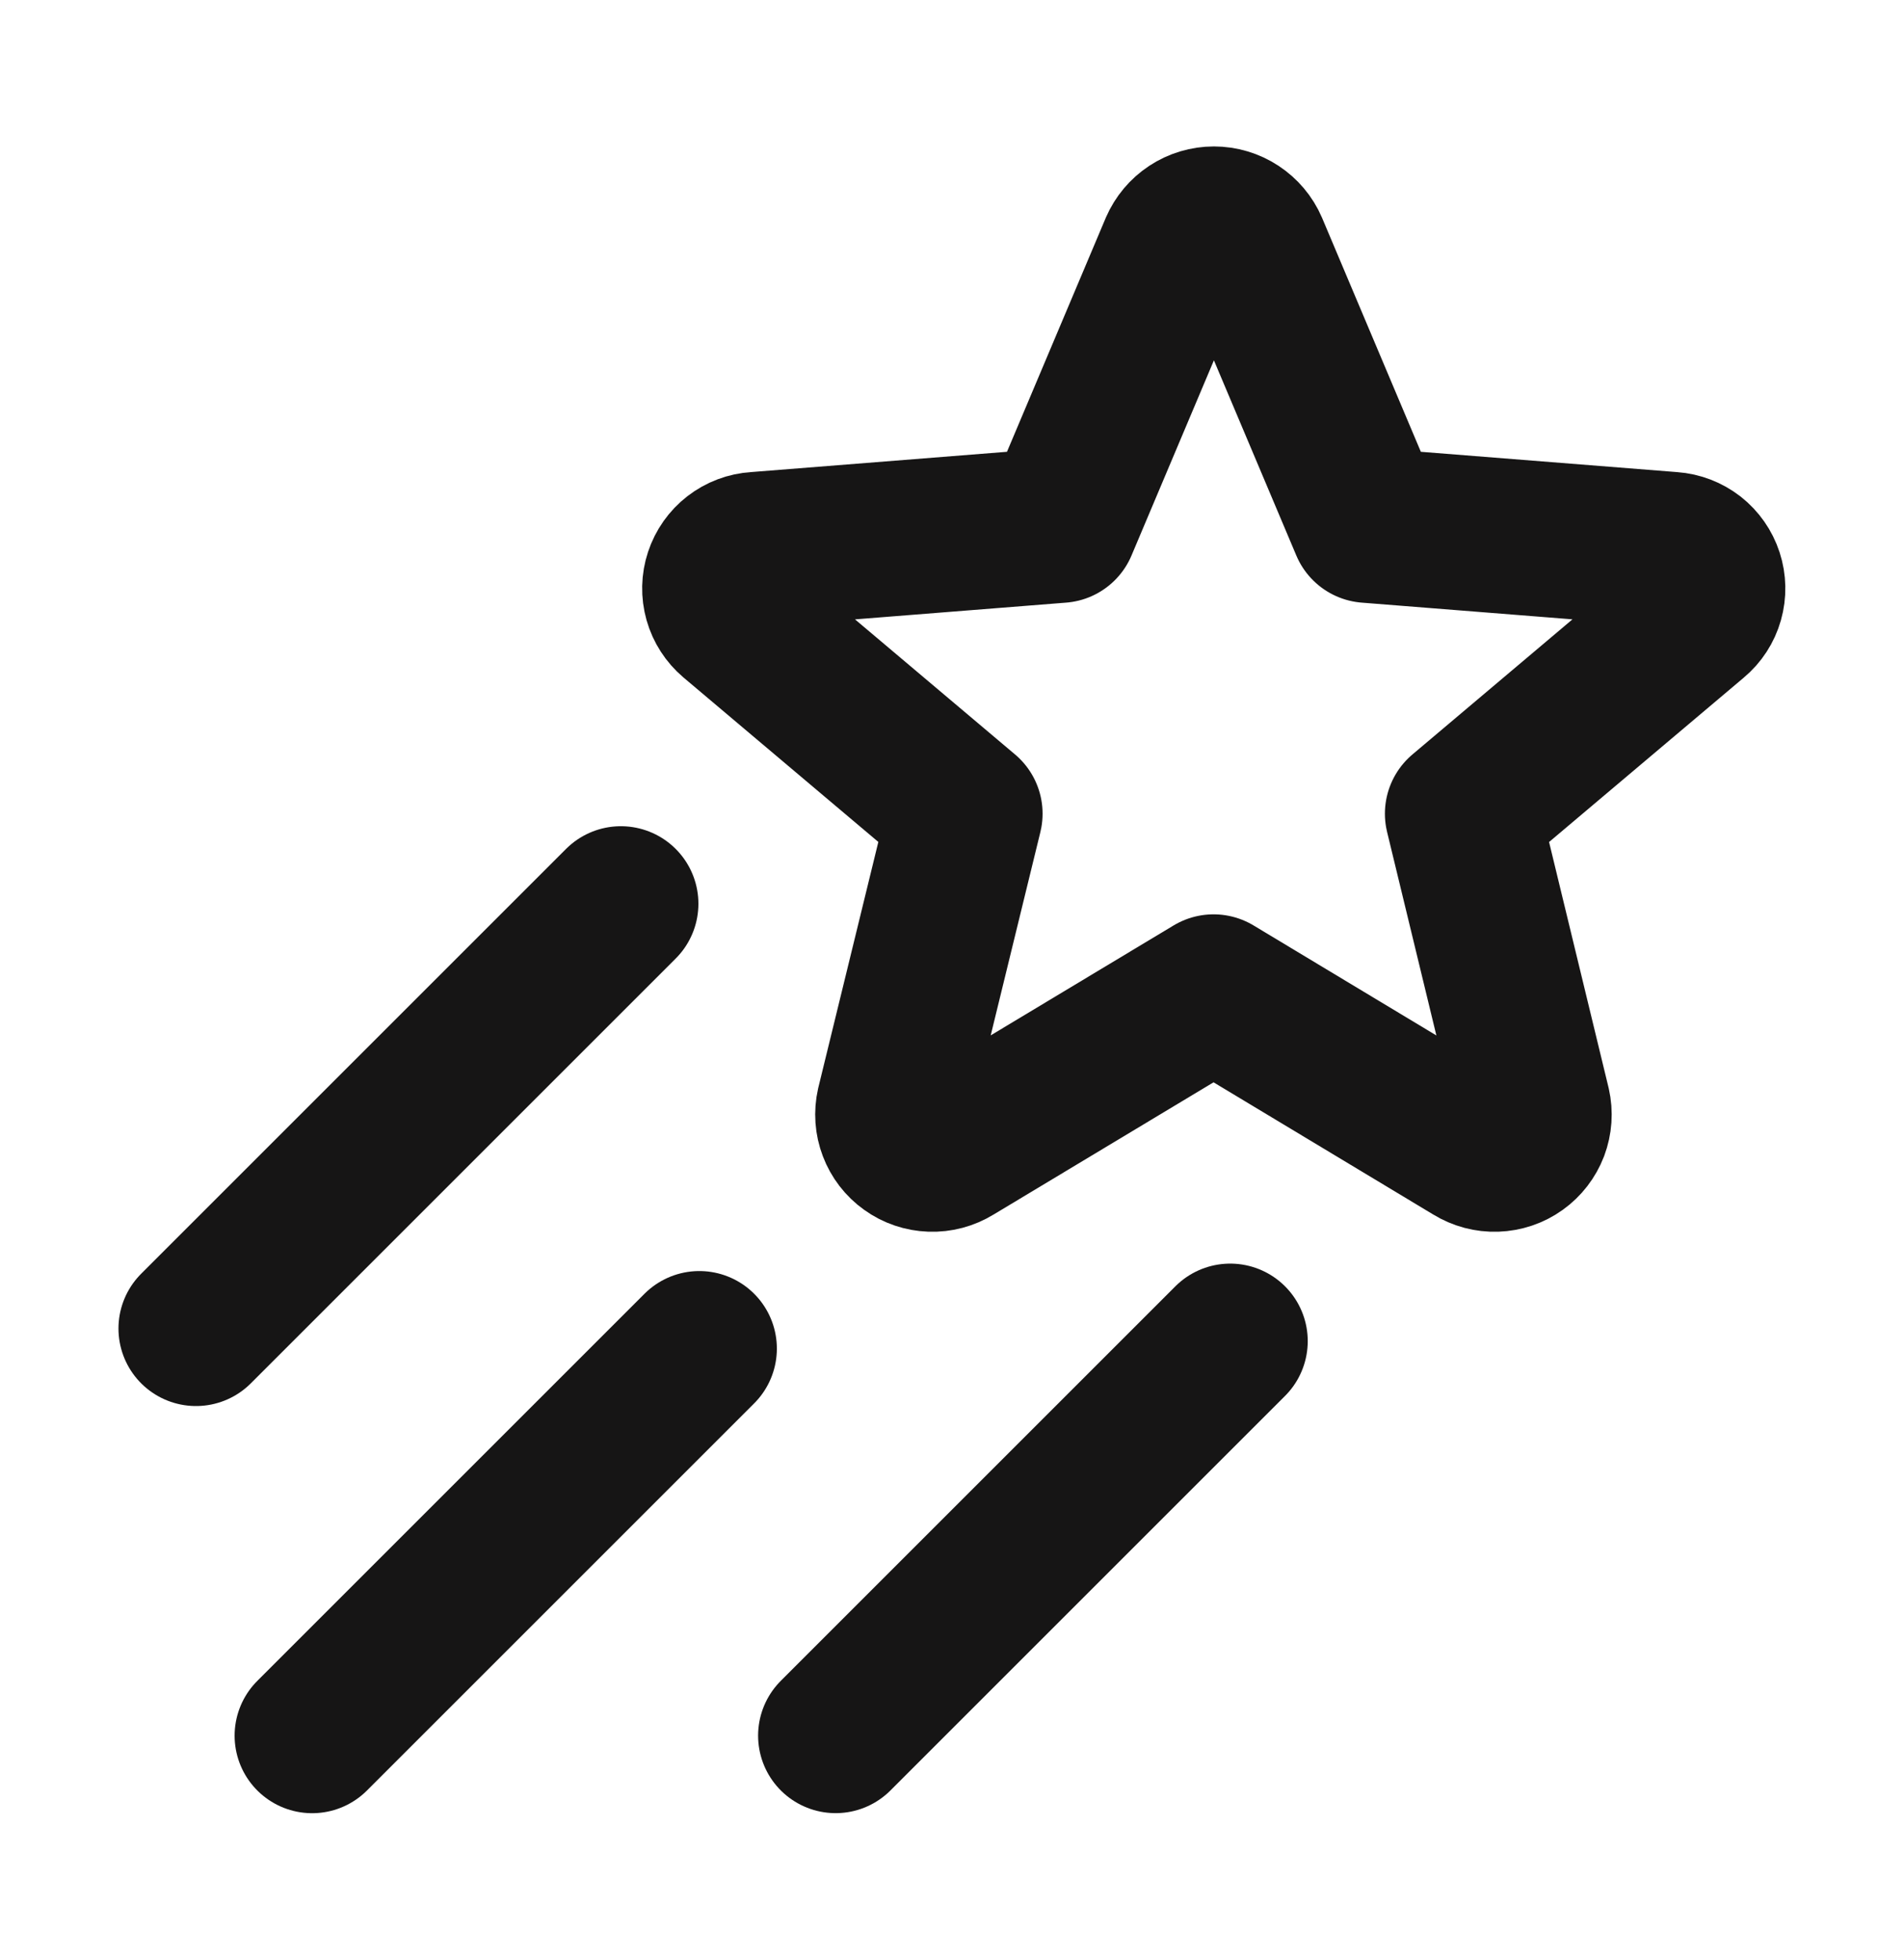
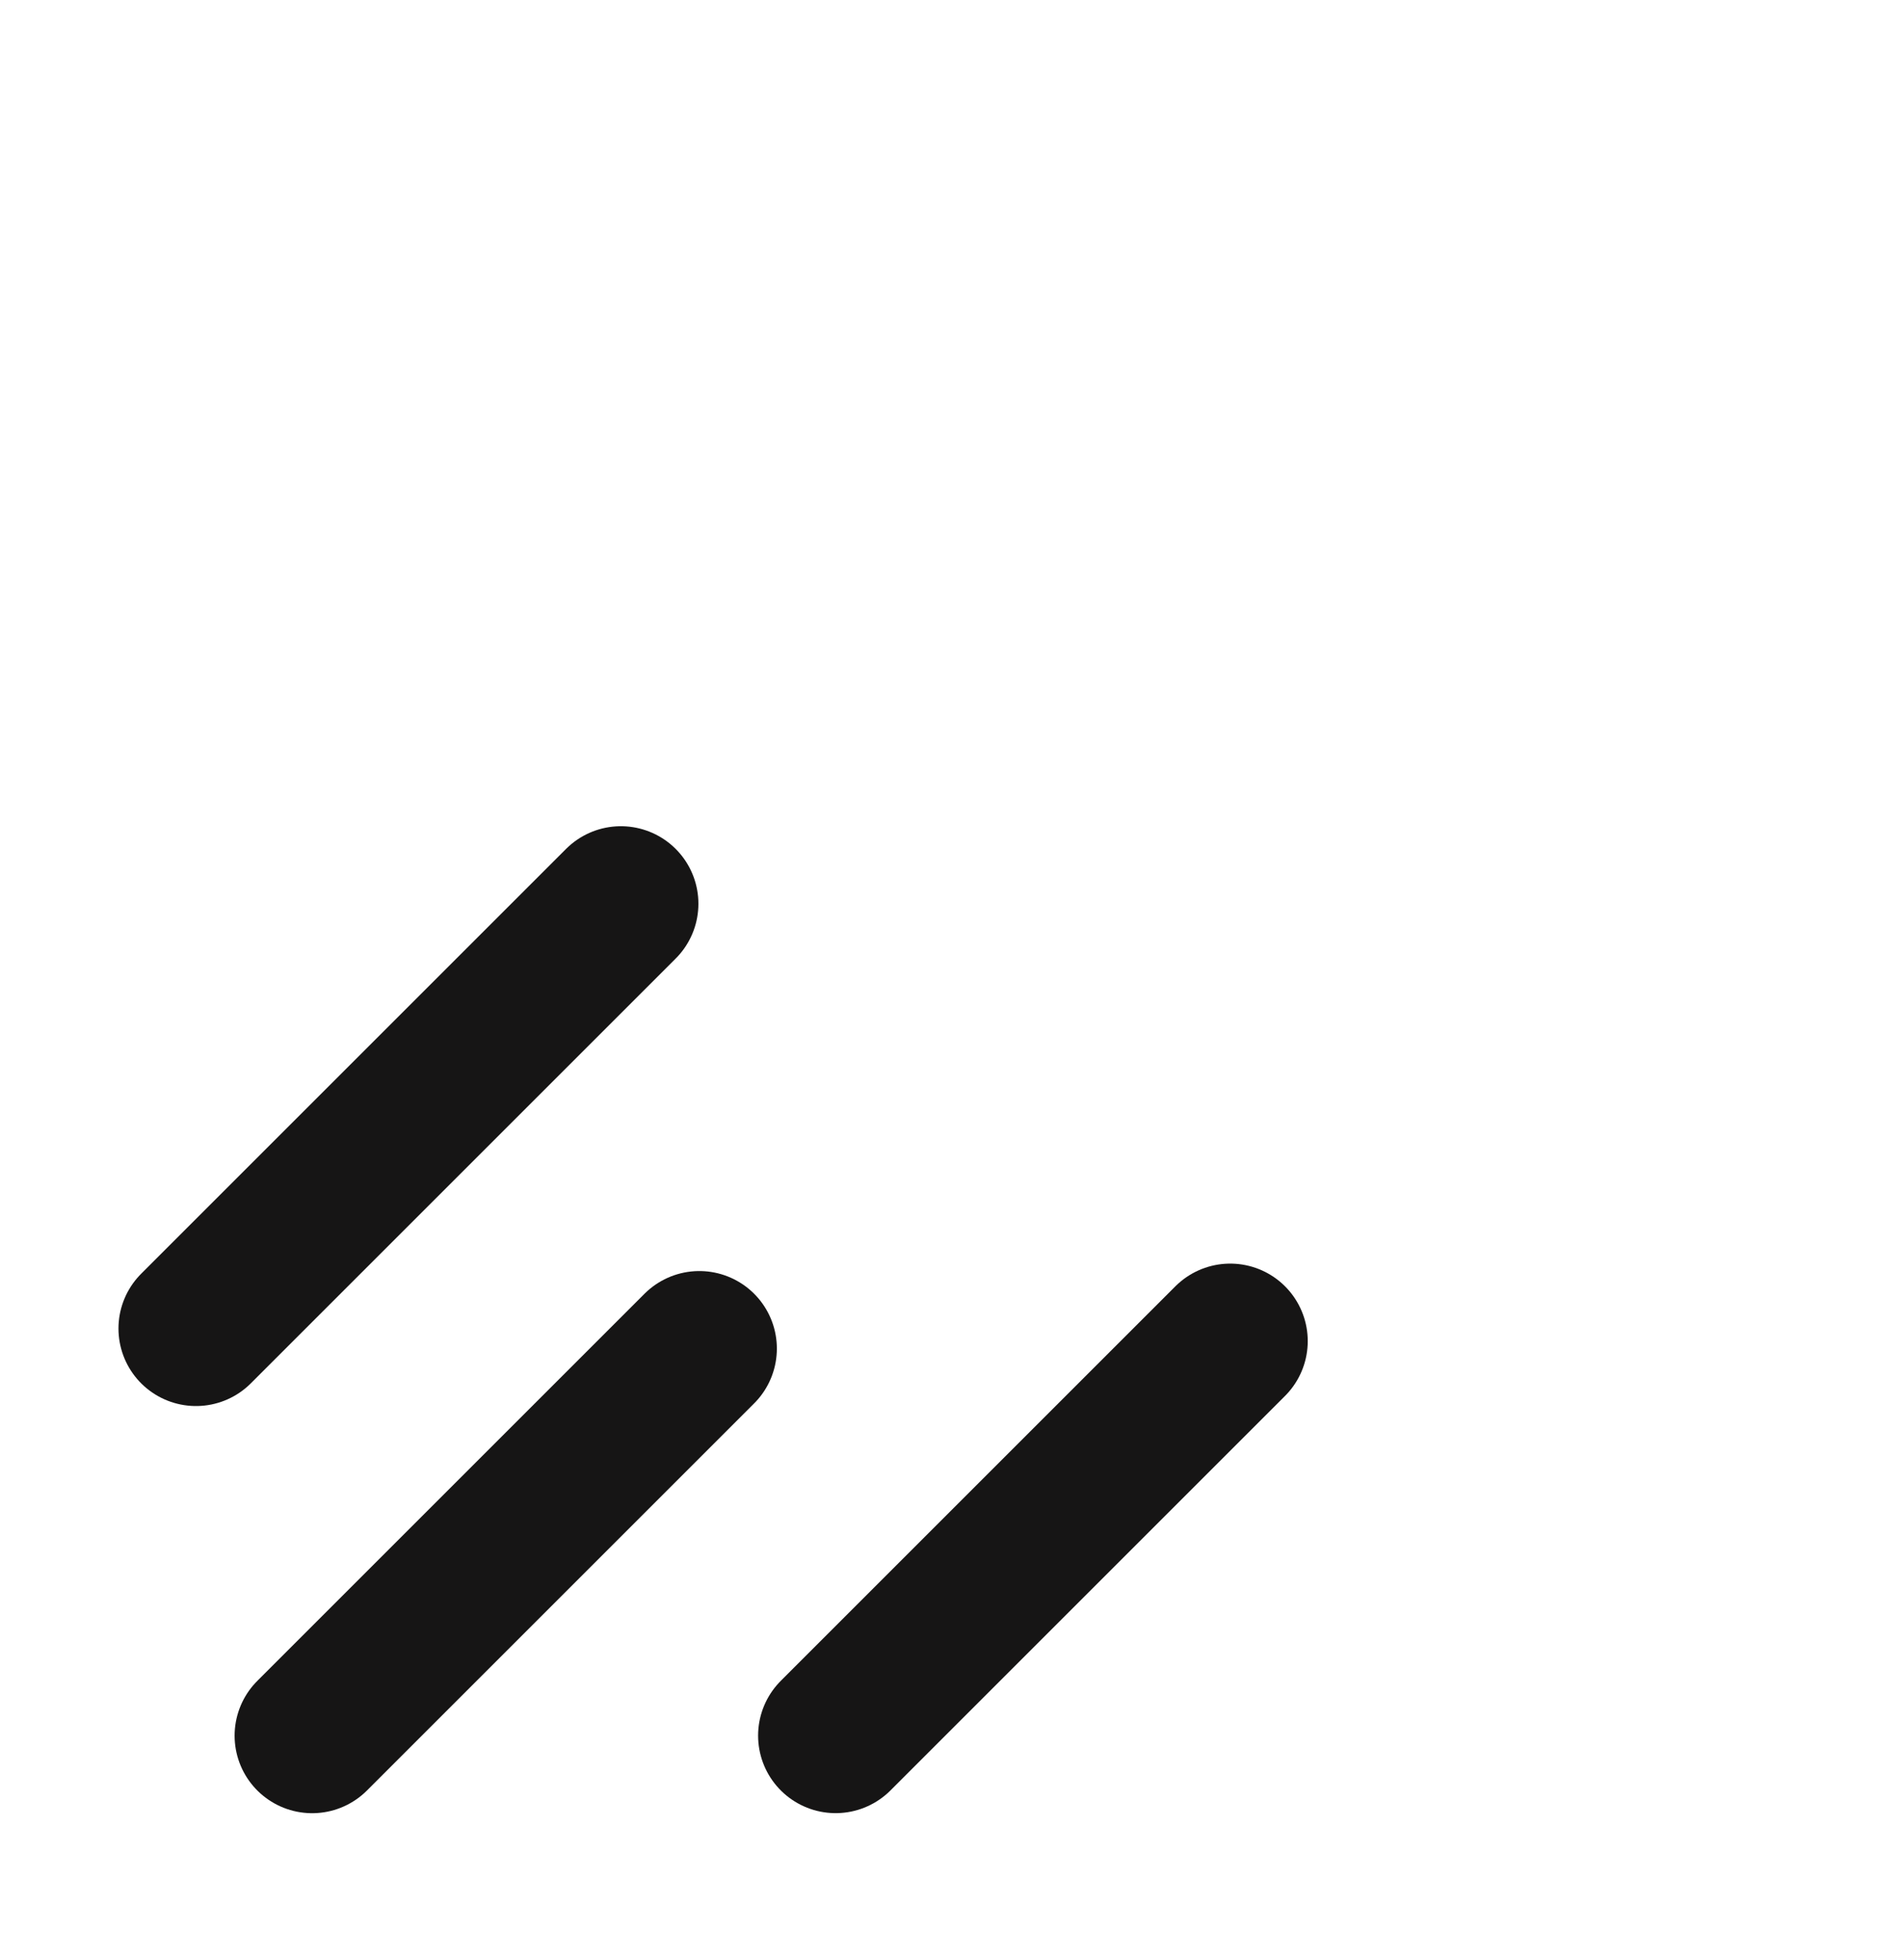
<svg xmlns="http://www.w3.org/2000/svg" width="34" height="35" viewBox="0 0 34 35" fill="none">
-   <path d="M21.671 17.715L26.315 20.51C26.434 20.583 26.572 20.62 26.711 20.615C26.851 20.61 26.986 20.565 27.1 20.483C27.213 20.402 27.3 20.289 27.35 20.159C27.399 20.028 27.409 19.886 27.378 19.749L26.115 14.533L30.248 11.043C30.355 10.954 30.432 10.835 30.47 10.701C30.508 10.567 30.505 10.425 30.462 10.293C30.419 10.161 30.338 10.045 30.229 9.959C30.119 9.874 29.987 9.823 29.849 9.813L24.424 9.383L22.334 4.432C22.279 4.304 22.187 4.195 22.07 4.118C21.953 4.041 21.817 4 21.677 4C21.537 4 21.401 4.041 21.284 4.118C21.167 4.195 21.076 4.304 21.02 4.432L18.93 9.383L13.506 9.813C13.367 9.821 13.233 9.872 13.123 9.957C13.013 10.042 12.931 10.158 12.887 10.291C12.843 10.423 12.84 10.565 12.878 10.7C12.916 10.834 12.993 10.953 13.099 11.043L17.233 14.533L15.959 19.749C15.928 19.886 15.938 20.028 15.988 20.159C16.037 20.289 16.124 20.402 16.238 20.483C16.351 20.565 16.486 20.61 16.626 20.615C16.765 20.62 16.903 20.583 17.022 20.51L21.671 17.715Z" stroke="#161515" stroke-width="2.769" stroke-linecap="round" stroke-linejoin="round" />
  <path d="M11.087 16.141L3.5 23.728" stroke="#161515" stroke-width="2.769" stroke-linecap="round" stroke-linejoin="round" />
  <path d="M12.488 24.086L5.574 31" stroke="#161515" stroke-width="2.769" stroke-linecap="round" stroke-linejoin="round" />
  <path d="M21.968 23.953L14.922 30.999" stroke="#161515" stroke-width="2.769" stroke-linecap="round" stroke-linejoin="round" />
</svg>